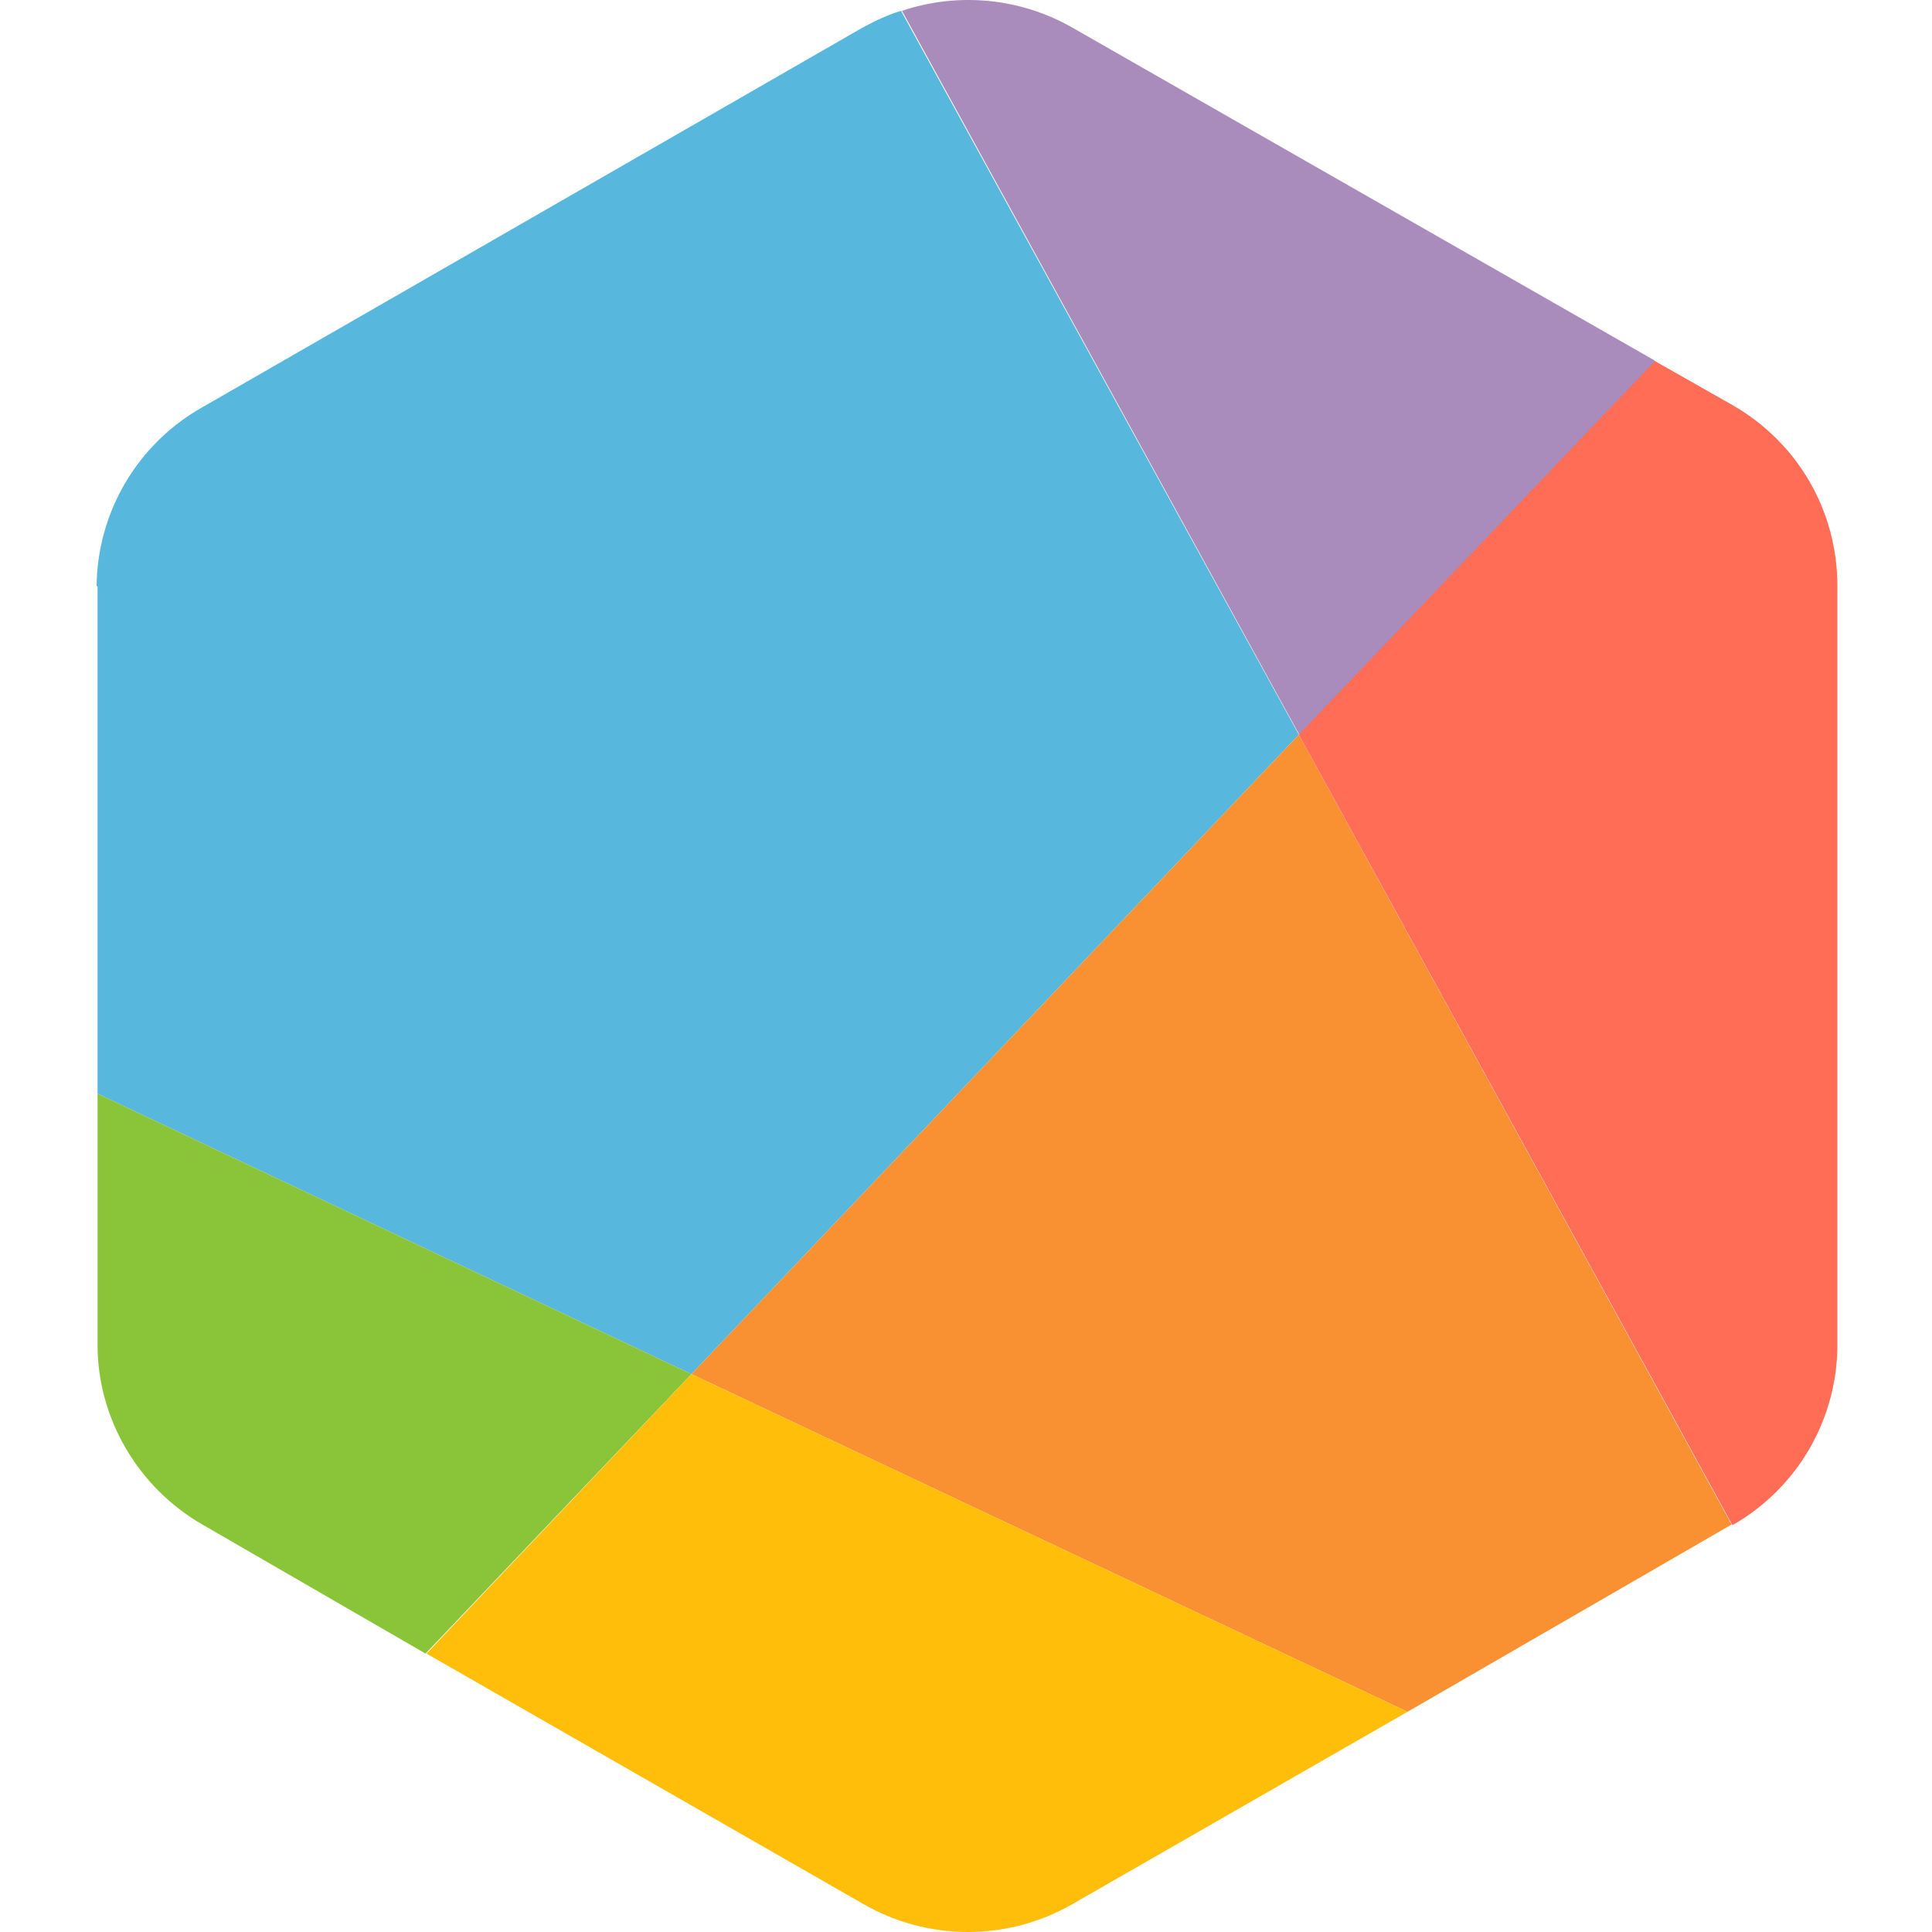
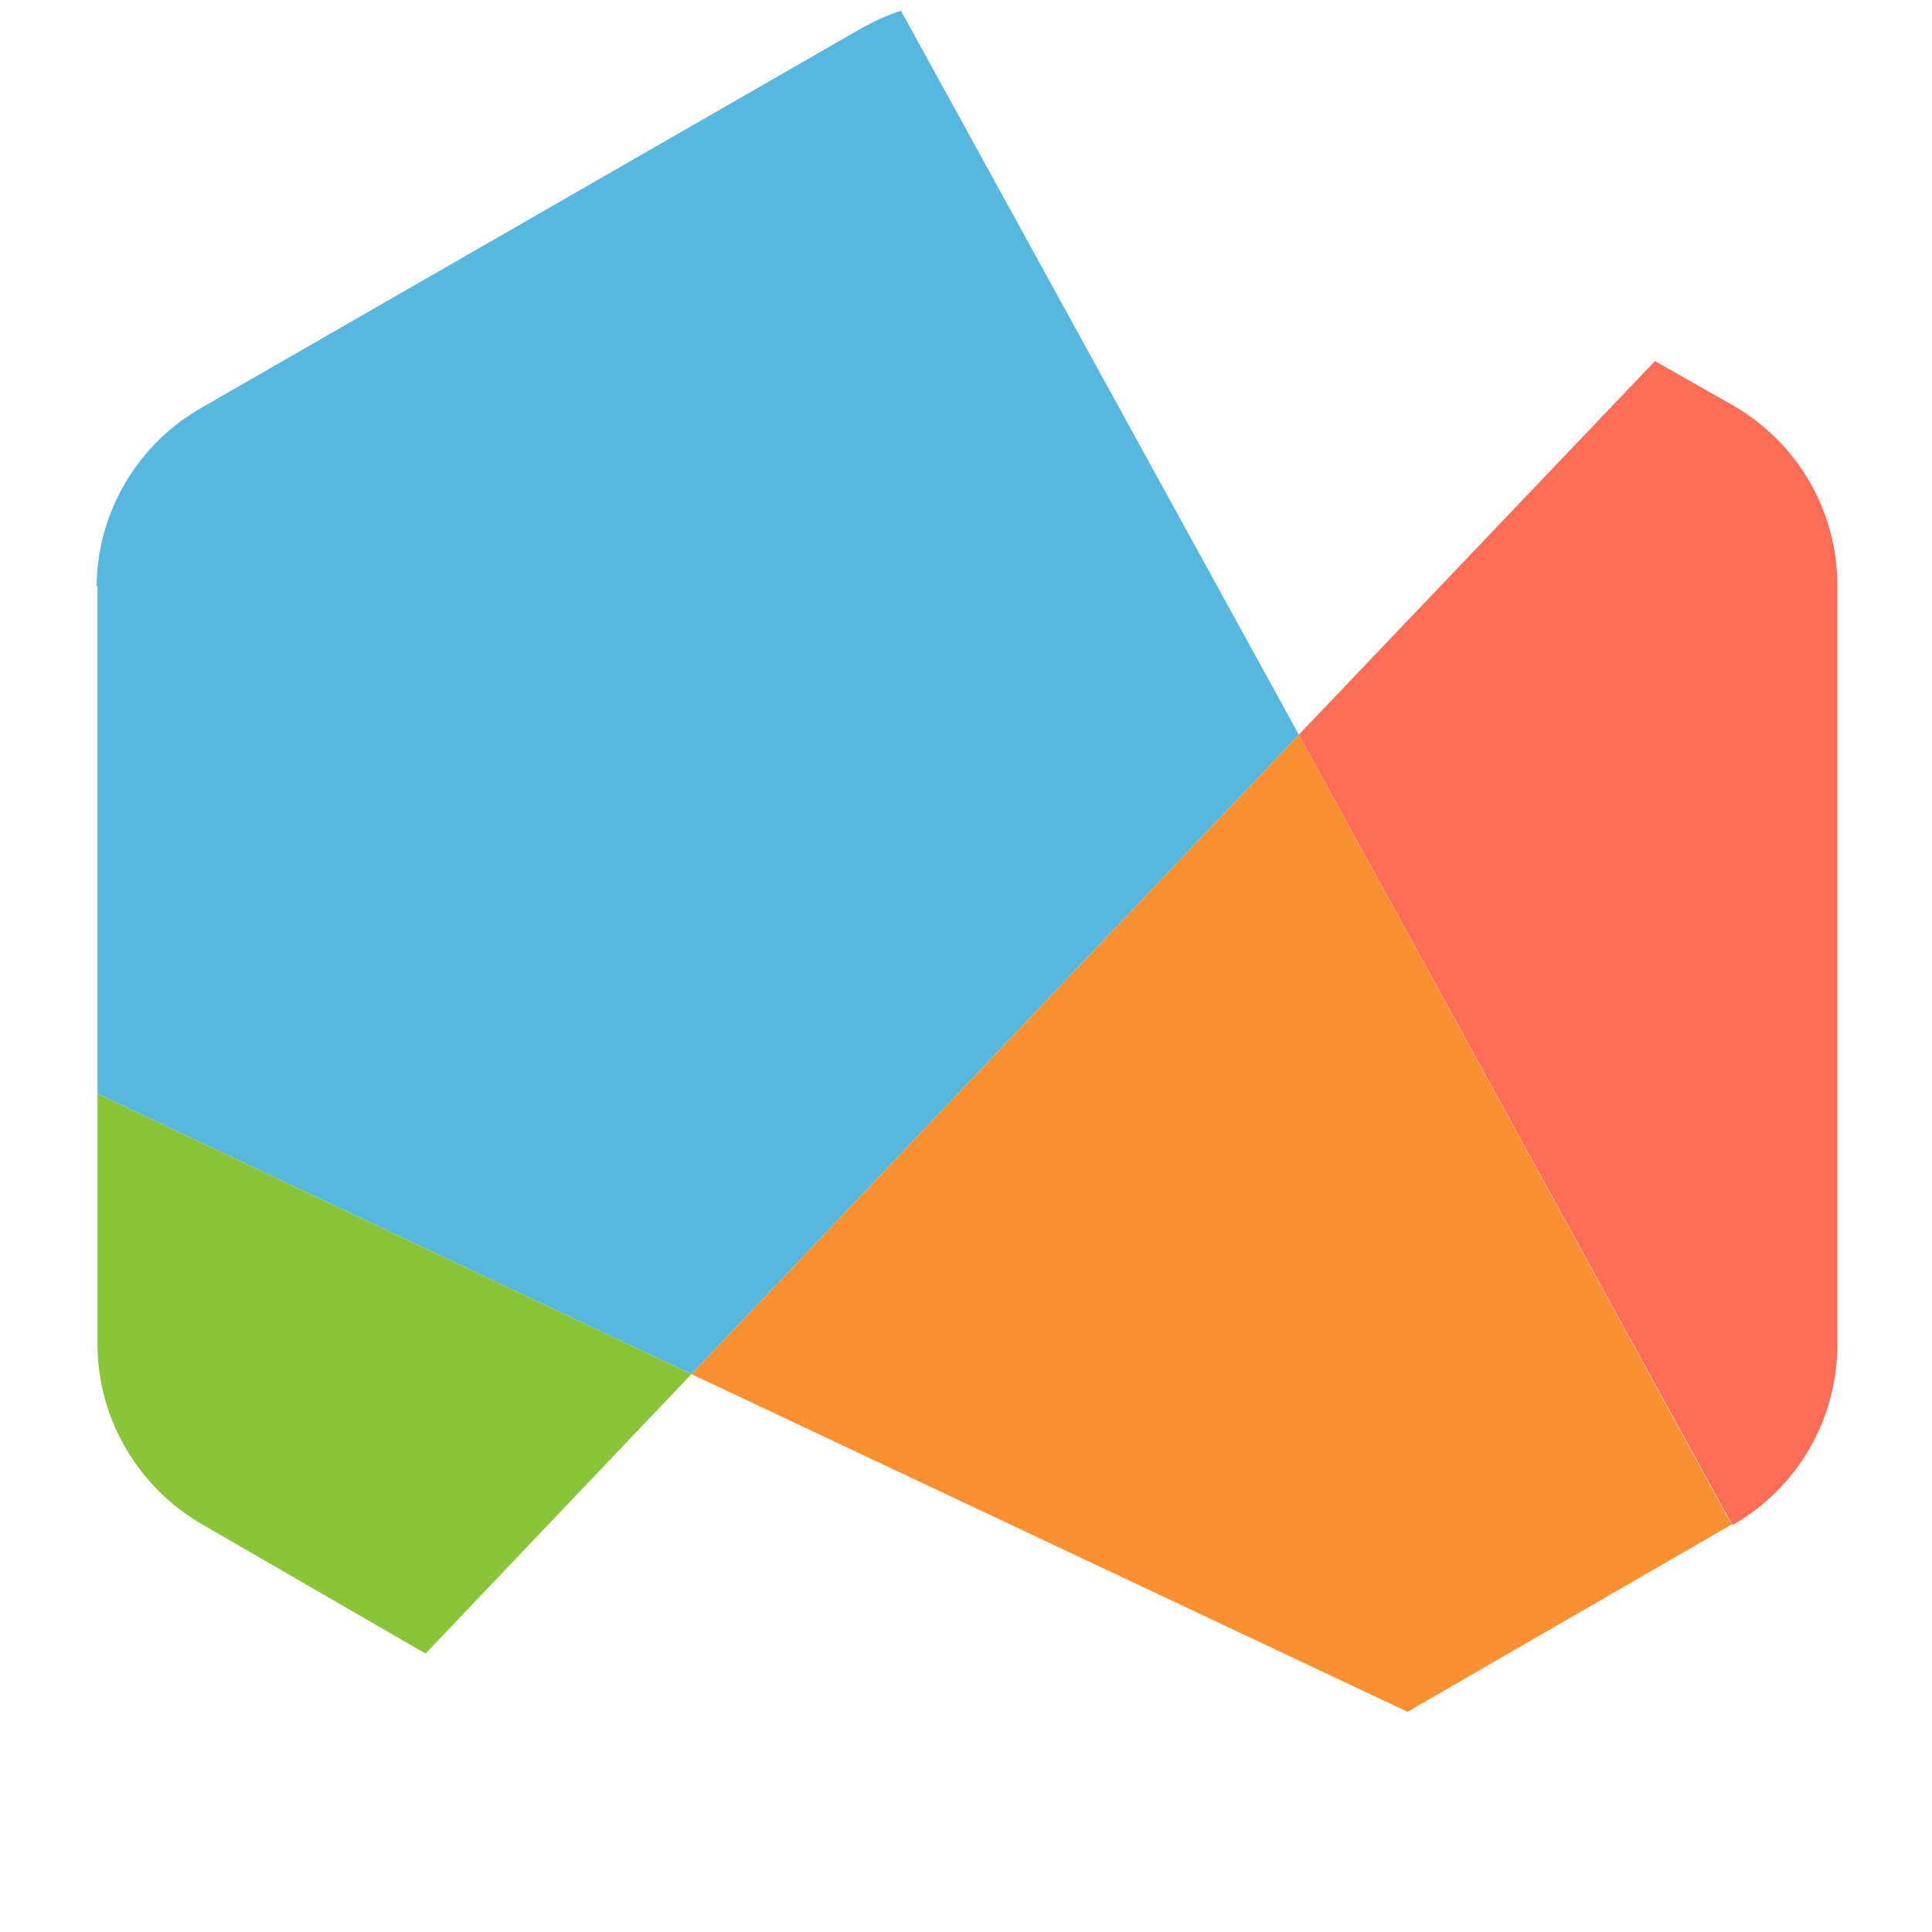
<svg xmlns="http://www.w3.org/2000/svg" width="100" height="100" viewBox="0 0 100 100" fill="none">
  <path fill-rule="evenodd" clip-rule="evenodd" d="M5.05 30.342V56.609L35.788 71.124L67.228 38.026L46.636 0.559C45.983 0.759 45.33 1.061 44.677 1.412L10.525 21.05C8.865 21.973 7.48 23.319 6.509 24.951C5.539 26.583 5.018 28.443 5 30.342" fill="#57B7DD" />
  <path fill-rule="evenodd" clip-rule="evenodd" d="M35.788 71.124L72.853 88.602L89.628 78.909L67.228 38.026L35.788 71.124Z" fill="#F99132" />
-   <path fill-rule="evenodd" clip-rule="evenodd" d="M85.61 18.64L55.476 1.413C54.152 0.662 52.686 0.198 51.172 0.051C49.657 -0.096 48.129 0.077 46.686 0.559L67.278 38.076L85.711 18.74L85.61 18.64Z" fill="#A98BBC" />
  <path fill-rule="evenodd" clip-rule="evenodd" d="M89.628 78.909H89.729C91.36 77.967 92.715 76.613 93.659 74.982C94.602 73.351 95.1 71.501 95.103 69.618V30.342C95.103 26.475 93.094 22.959 89.729 21L85.66 18.69L67.228 38.026L89.678 78.959L89.628 78.909Z" fill="#FF6D56" />
  <path fill-rule="evenodd" clip-rule="evenodd" d="M5.05 56.609V69.618C5.05 73.435 7.16 77.001 10.475 78.909L22.026 85.589L35.788 71.124L5.05 56.609Z" fill="#8AC539" />
-   <path fill-rule="evenodd" clip-rule="evenodd" d="M22.076 85.589L44.677 98.547C46.327 99.499 48.197 100 50.102 100C52.006 100 53.877 99.499 55.526 98.547L72.853 88.602L35.788 71.124L22.076 85.589Z" fill="#FFBE0A" />
</svg>